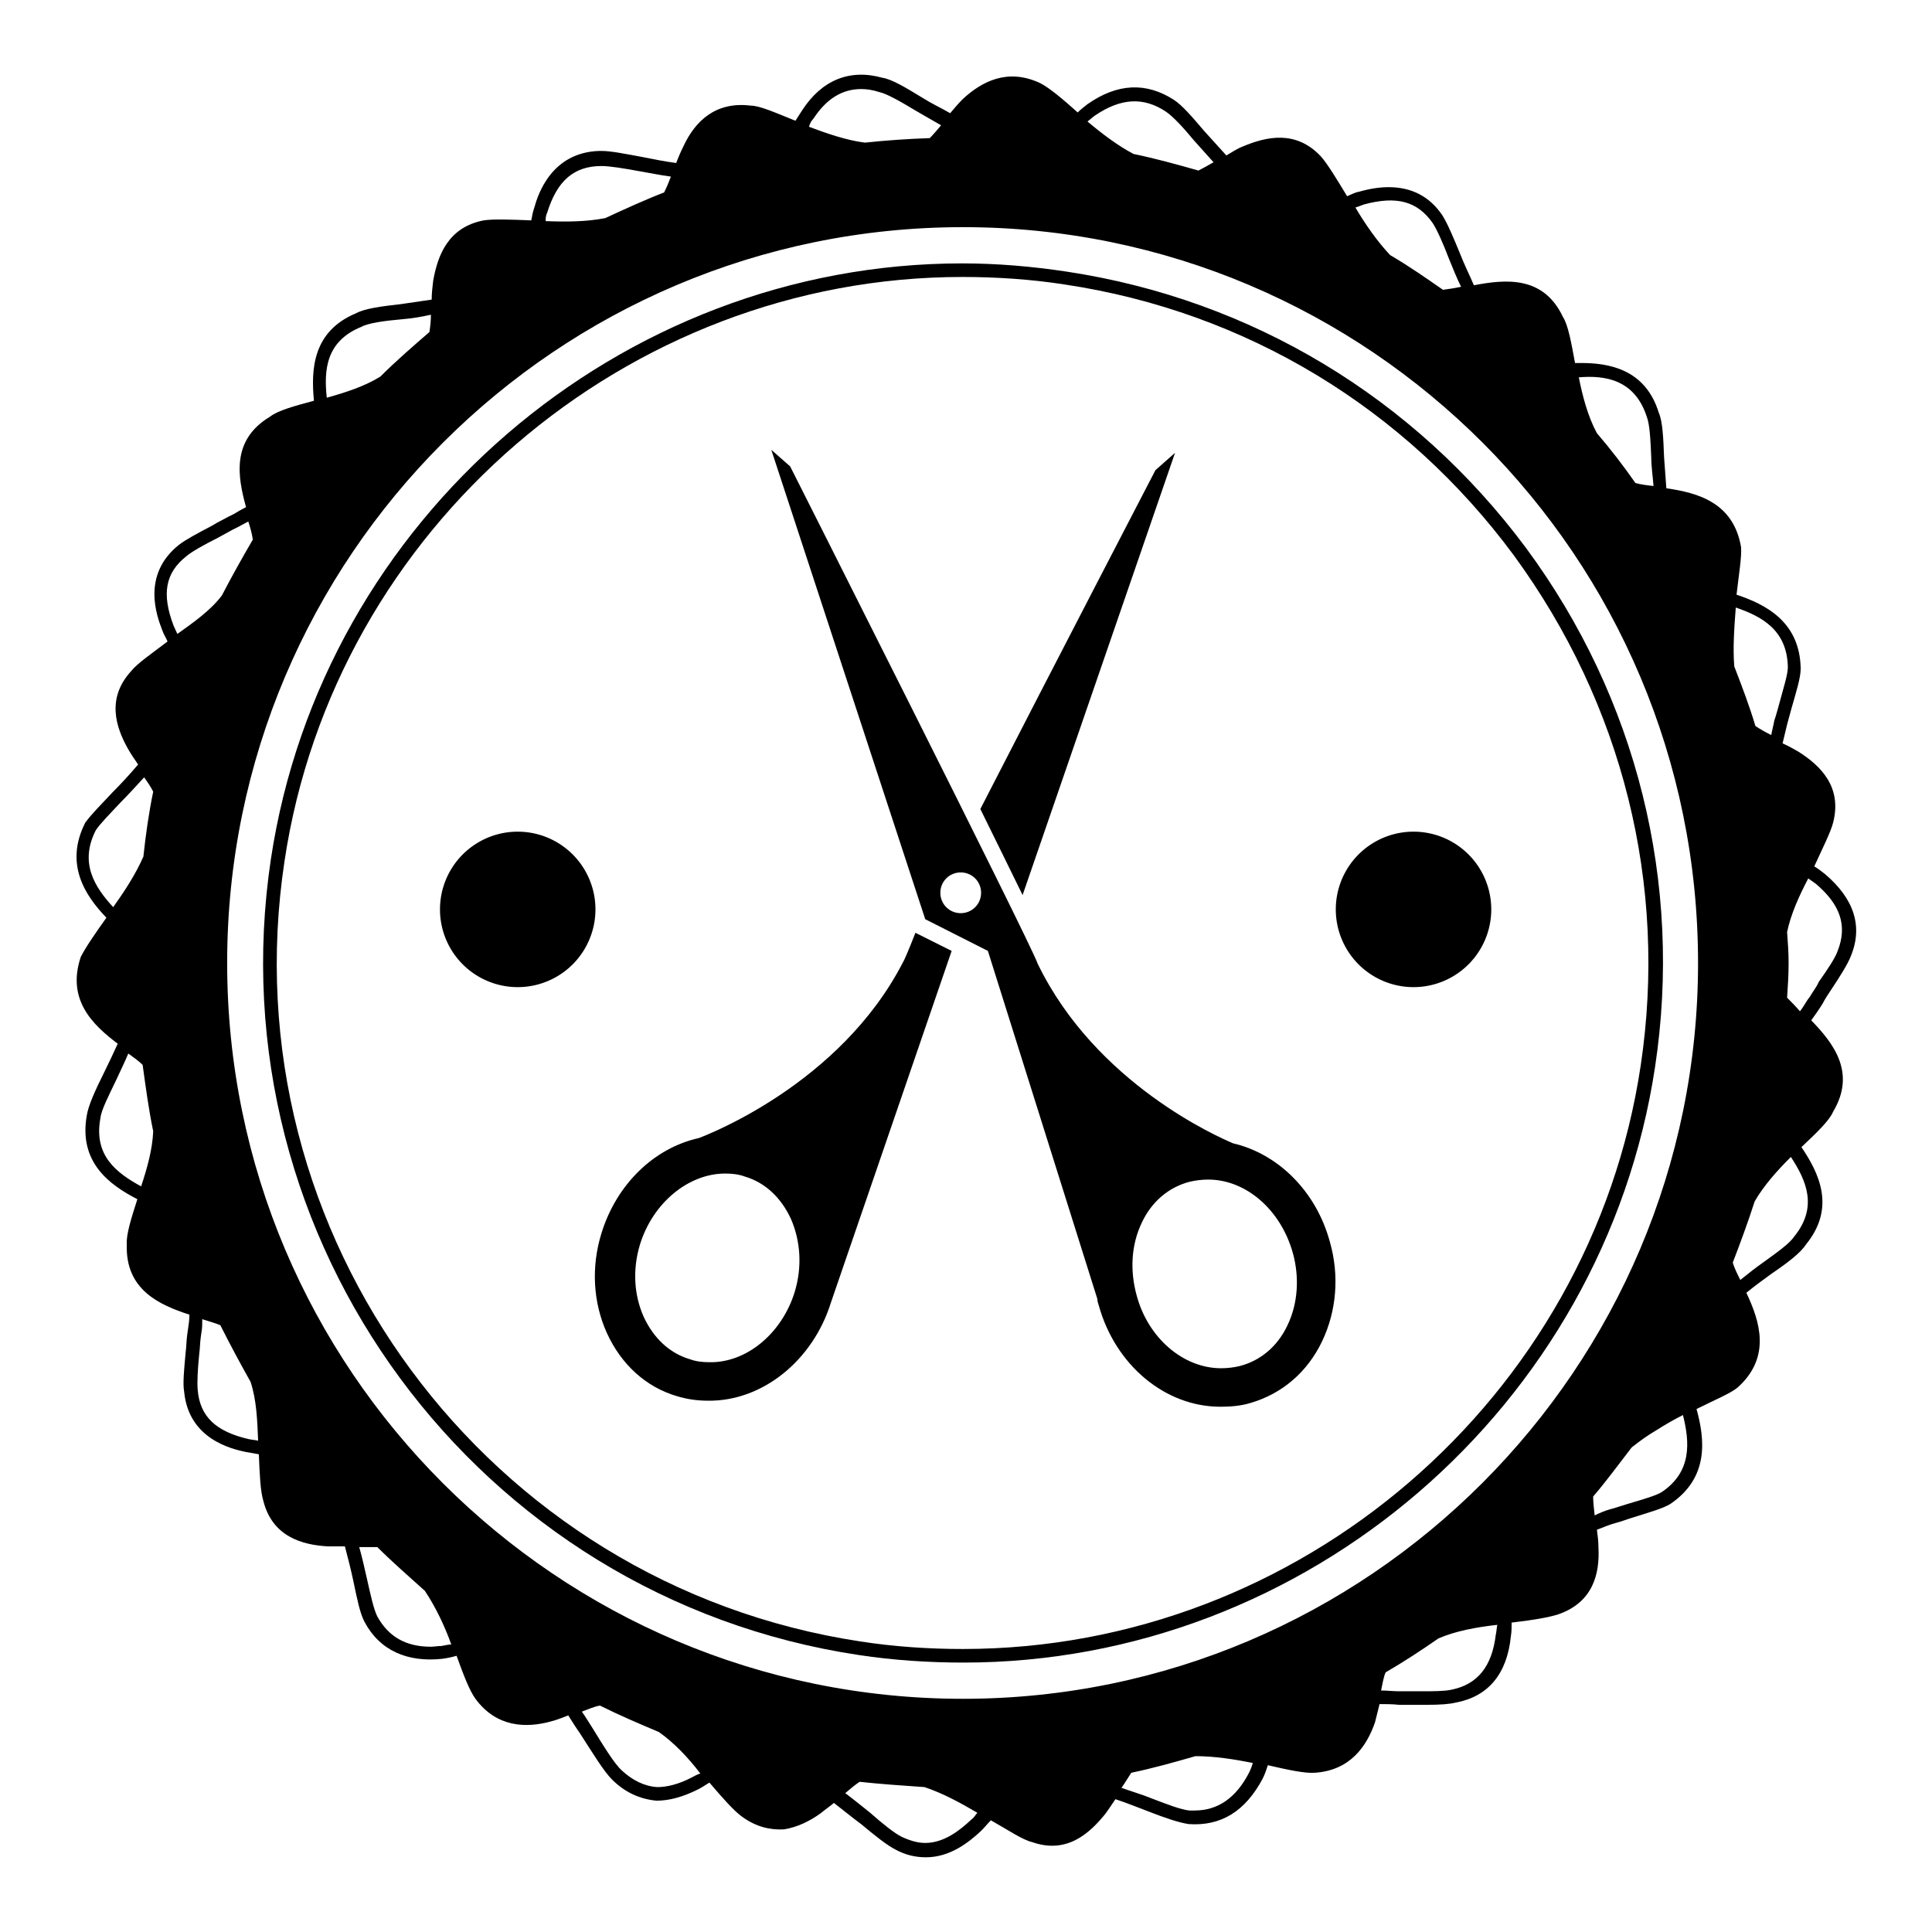
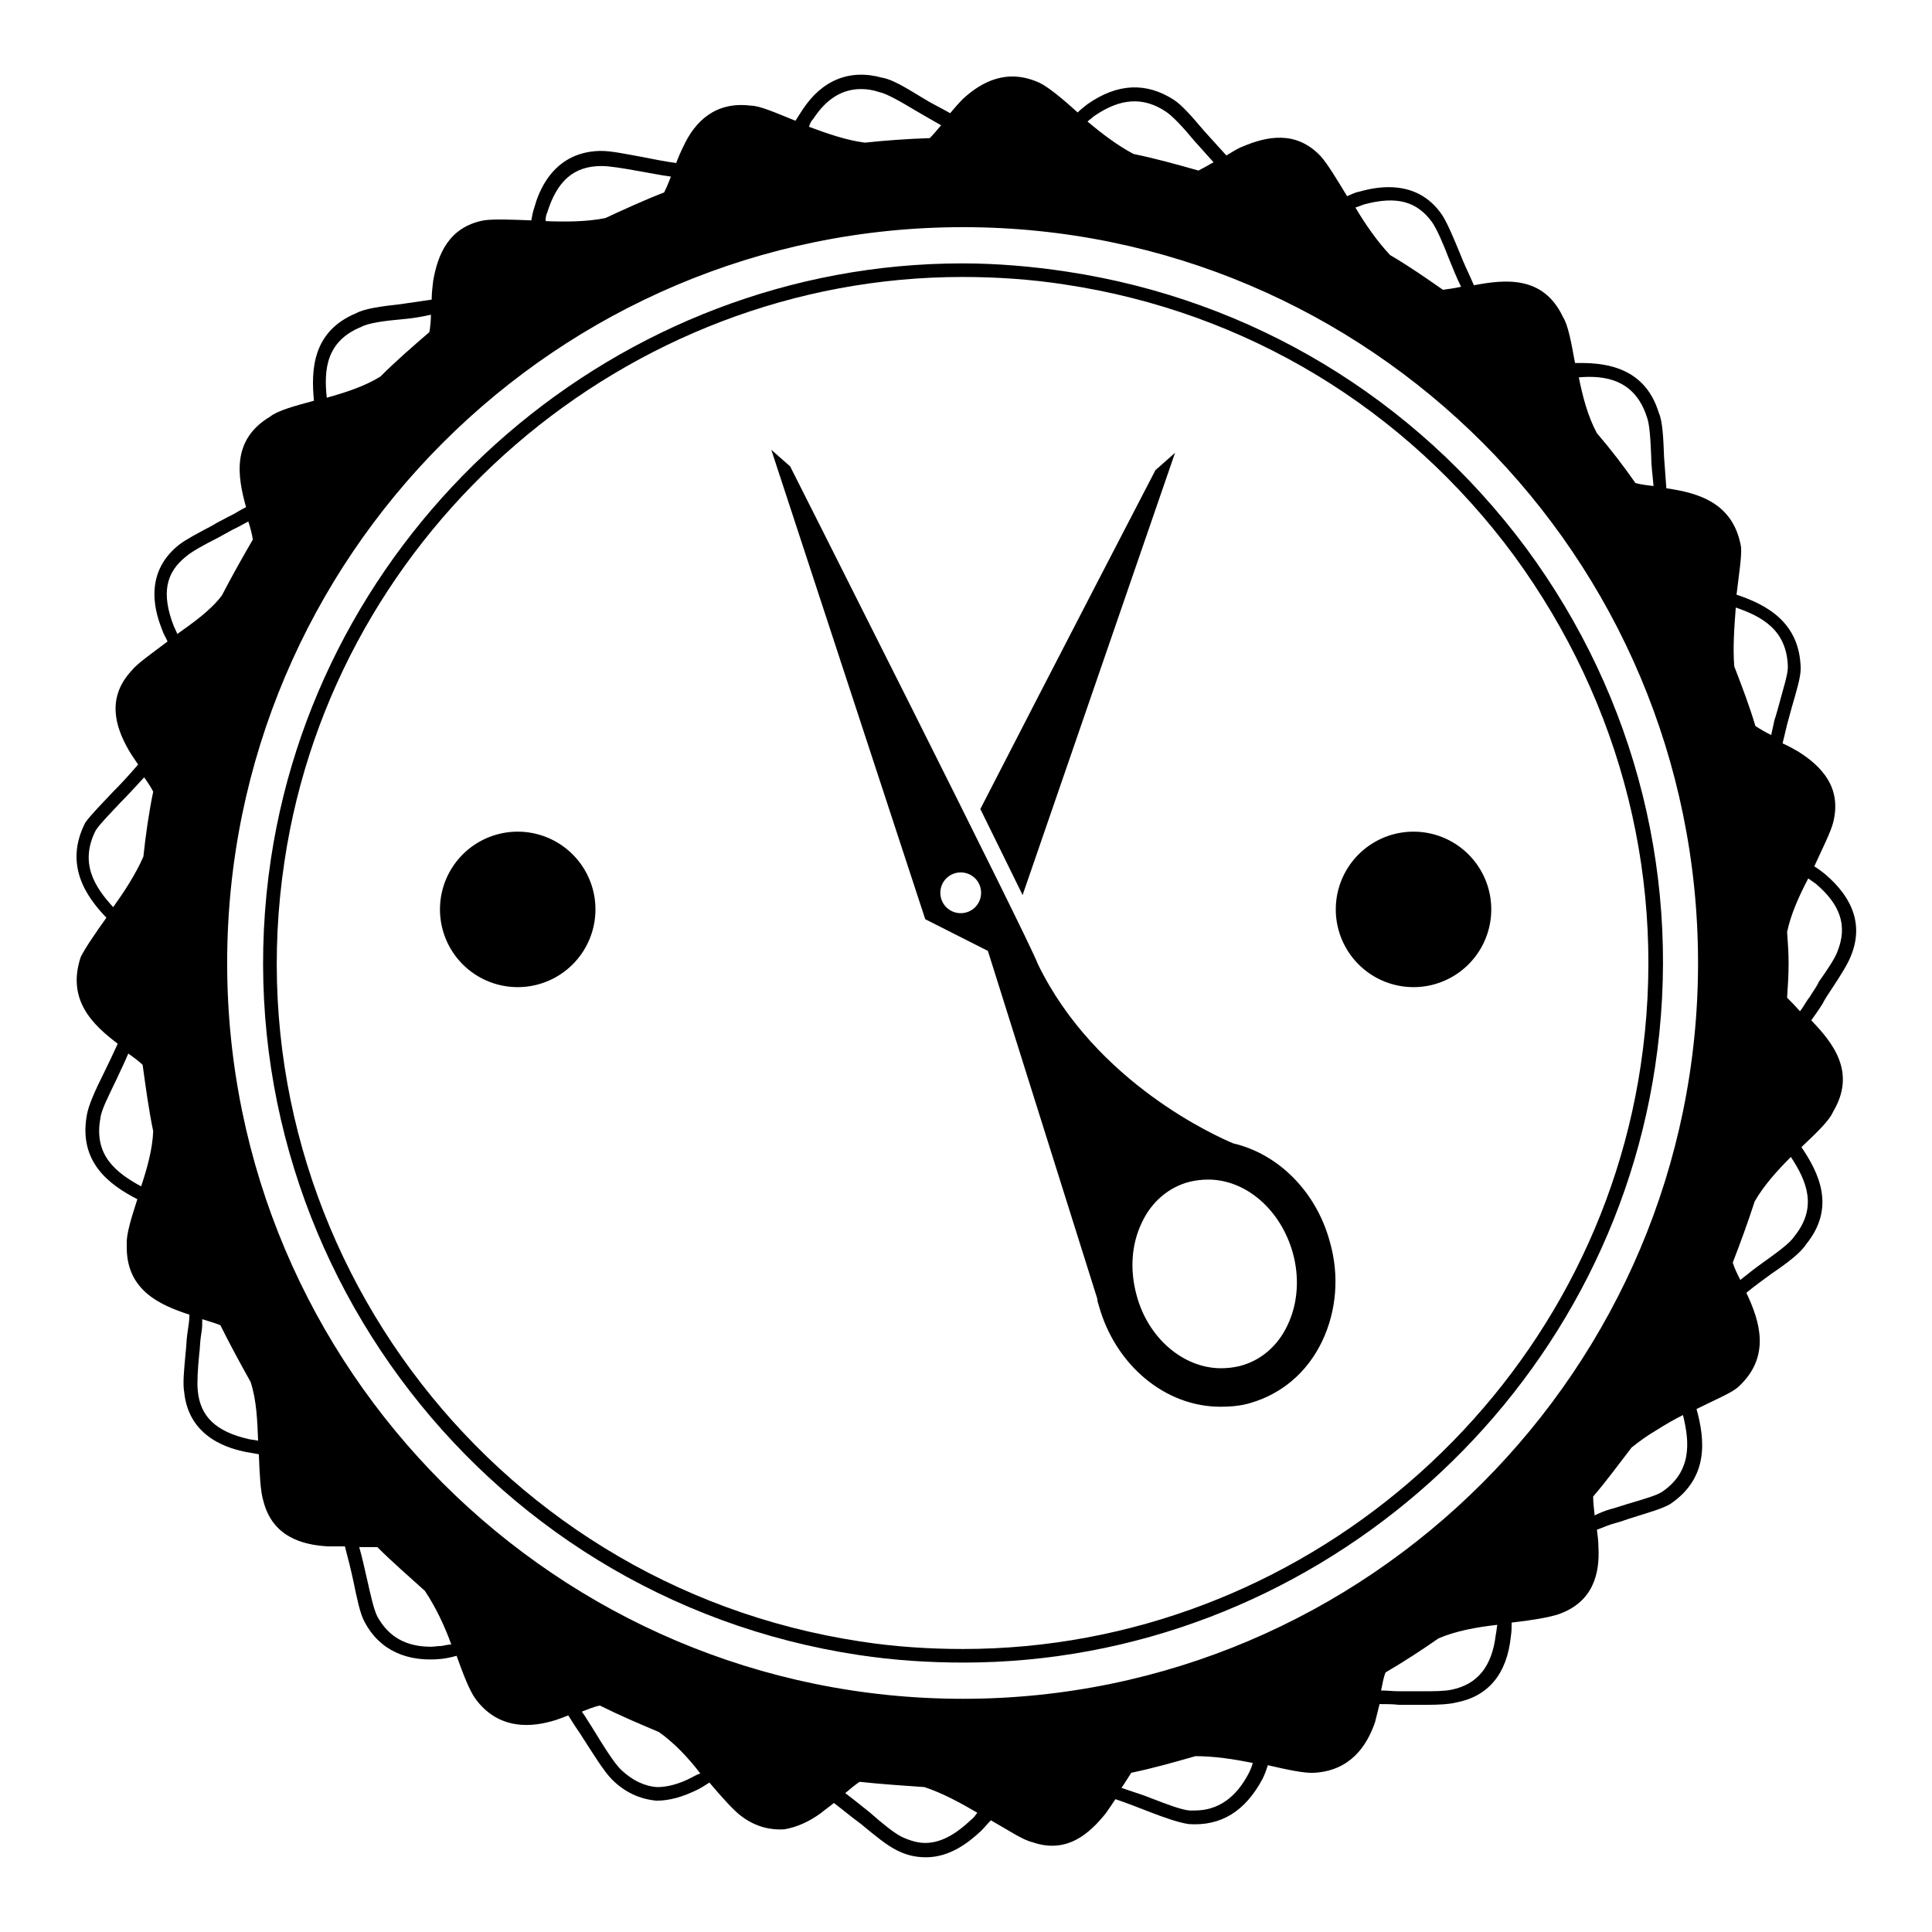
<svg xmlns="http://www.w3.org/2000/svg" version="1.1" x="0px" y="0px" viewBox="0 0 256 256" enable-background="new 0 0 256 256" xml:space="preserve">
  <g>
    <g>
      <g>
        <g>
          <path fill="#000000" d="M141.4,36c-4.6-0.7-9.3-1.1-13.9-1.1c-45.4,0-84.8,33.9-91.6,78.9c-7.6,50.5,27.3,97.9,77.9,105.5c4.6,0.7,9.3,1,13.9,1c45.4,0,84.8-33.9,91.6-78.9c3.7-24.4-2.4-48.9-17.1-68.8C187.4,52.7,165.8,39.7,141.4,36z M217.4,141.2c-6.6,44.1-45.2,77.3-89.8,77.3c-4.5,0-9.1-0.3-13.6-1c-49.5-7.5-83.8-53.9-76.3-103.4C44.3,70,83,36.7,127.5,36.7c4.5,0,9.1,0.3,13.6,1c24,3.6,45.1,16.4,59.5,35.9C215,93.3,221,117.2,217.4,141.2z" />
          <path fill="#000000" d="M242.6,131.2c1.2-1.8,2.2-3.4,2.6-4.4c1.7-4,0.5-7.7-3.4-11c-0.5-0.4-0.9-0.7-1.4-1c1.1-2.4,2.2-4.6,2.5-5.8c1.2-4.7-1.6-7.5-4.6-9.4c-0.7-0.4-1.4-0.8-2.1-1.1c0.2-0.8,0.4-1.7,0.6-2.5c0.2-0.7,0.4-1.5,0.6-2.2c0.6-2.1,1.2-4,1.2-5.2c-0.1-6.2-4.6-8.5-8.5-9.8c0.3-2.6,0.7-5,0.6-6.3c-1-5.9-5.7-7.2-9.9-7.8c-0.1-1.4-0.2-2.8-0.3-4.1c-0.1-2.6-0.2-4.8-0.7-5.9c-1.8-5.9-6.8-6.6-10.3-6.6c-0.3,0-0.5,0-0.8,0c-0.5-2.7-0.9-5-1.6-6.1c-2.6-5.5-7.6-5-11.8-4.2c-0.6-1.4-1.3-2.8-1.8-4.1c-0.9-2.2-1.7-4.1-2.4-5.2c-1.7-2.5-4.1-3.7-7.1-3.7c-1.2,0-2.5,0.2-3.9,0.6c-0.6,0.1-1.1,0.4-1.6,0.6c-1.4-2.3-2.6-4.3-3.5-5.3c-3.3-3.5-7.2-2.6-10.3-1.3c-0.8,0.3-1.5,0.8-2.2,1.2c-1-1.1-2-2.2-2.9-3.2c-1.7-2-3-3.5-4.1-4.2c-3.6-2.3-7.4-2.2-11.4,0.6c-0.5,0.4-0.9,0.7-1.3,1.1c-2-1.8-3.8-3.3-5-3.9c-4.3-2-7.7-0.2-10.2,2.1c-0.6,0.6-1.2,1.3-1.7,1.9c-1.2-0.7-2.5-1.3-3.6-2c-2.3-1.4-4.1-2.5-5.4-2.7c-4.3-1.2-8,0.3-10.6,4.3c-0.3,0.5-0.6,0.9-0.9,1.4c-2.5-1-4.7-2-5.9-2c-4.7-0.6-7.4,2.1-8.9,5.3c-0.4,0.8-0.7,1.5-1,2.3c-1.5-0.2-3-0.5-4.5-0.8c-2.2-0.4-4.1-0.8-5.4-0.8h-0.3c-6.3,0.2-8.1,5.7-8.6,7.5c-0.2,0.6-0.3,1.1-0.4,1.7c-2.6-0.1-5-0.2-6.3,0c-4.7,0.9-6.1,4.6-6.7,8c-0.1,0.8-0.2,1.7-0.2,2.5c-1.4,0.2-2.8,0.4-4.1,0.6c-2.7,0.3-4.8,0.6-5.9,1.2c-5.8,2.4-6,7.5-5.6,11.6c-2.6,0.7-4.8,1.3-5.8,2.1c-5.2,3.1-4.3,8-3.2,12c-0.6,0.3-1.1,0.6-1.6,0.9l-0.8,0.4c-0.7,0.4-1.4,0.7-2,1.1c-1.9,1-3.6,1.9-4.5,2.6c-5,4-2.9,9.5-2.2,11.3c0.2,0.6,0.5,1,0.7,1.5c-2.1,1.6-4,2.9-4.8,3.9c-3.3,3.6-2.1,7.4-0.4,10.4c0.4,0.7,0.9,1.4,1.3,2c-1.1,1.3-2.3,2.6-3.4,3.7c-1.5,1.6-2.8,2.9-3.6,4c-2.8,5.5,0,9.7,2.8,12.6c-1.5,2.1-2.8,4-3.4,5.2c-1.9,5.7,1.6,9,4.9,11.5c-0.6,1.3-1.2,2.6-1.8,3.8c-1.2,2.4-2.1,4.4-2.3,5.7c-1.1,6.2,3,9.2,6.7,11.1c-0.8,2.5-1.5,4.7-1.4,6c-0.2,6,4.3,8,8.3,9.3c0,0.7-0.1,1.3-0.2,2l-0.1,0.7c-0.1,0.8-0.1,1.5-0.2,2.3c-0.2,2.2-0.4,4.1-0.2,5.2c0.6,6.3,6.3,7.6,8.2,8c0.6,0.1,1.2,0.2,1.7,0.3c0.1,2.6,0.2,4.9,0.6,6.2c1.2,4.7,5.1,5.8,8.5,6c0.8,0,1.6,0,2.3,0c0.4,1.5,0.8,3.1,1.1,4.5c0.5,2.4,0.9,4.4,1.5,5.5c2,3.8,5.7,5.4,10.3,4.9c0.7-0.1,1.2-0.2,1.9-0.4c0.9,2.5,1.7,4.6,2.5,5.7c2.8,3.8,6.7,3.9,10,3c0.8-0.2,1.5-0.5,2.3-0.8c0.5,0.8,1,1.6,1.5,2.3c1.8,2.8,3.2,5.1,4.3,6.2c1.7,1.7,3.7,2.6,5.9,2.8c1.7,0,3.5-0.5,5.5-1.5c0.6-0.3,1-0.6,1.5-0.9c1.7,2,3.3,3.8,4.3,4.5c1.9,1.4,3.8,1.8,5.6,1.7c1.8-0.3,3.4-1.1,4.8-2.1c0.6-0.5,1.2-0.9,1.8-1.4c1.3,1,2.5,2,3.6,2.8c1.8,1.5,3.4,2.8,4.6,3.4c1.3,0.7,2.6,1,4,1c3.2,0,5.7-2,7.3-3.5c0.5-0.5,0.8-0.9,1.3-1.4c2.3,1.3,4.2,2.6,5.5,2.9c4.6,1.6,7.6-1.2,9.7-3.8c0.5-0.7,0.9-1.3,1.3-1.9c1.5,0.5,3,1.1,4.3,1.6c2.3,0.9,4.1,1.5,5.4,1.7c4.3,0.3,7.5-1.7,9.8-6c0.3-0.6,0.5-1.2,0.7-1.8c2.6,0.6,4.9,1.1,6.2,1c4.7-0.3,6.9-3.5,8-6.7c0.2-0.8,0.4-1.6,0.6-2.4c0.9,0,1.7,0,2.6,0.1c1.3,0,2.4,0,3.5,0c2,0,3.2-0.1,4-0.3c4.3-0.8,6.8-3.8,7.3-8.8c0.1-0.6,0.1-1.2,0.1-1.8c2.7-0.3,5-0.7,6.2-1.1c4.6-1.6,5.5-5.4,5.3-8.9c0-0.8-0.1-1.5-0.2-2.3c0.8-0.3,1.7-0.7,2.5-0.9c0.8-0.2,1.5-0.5,2.2-0.7c2.2-0.7,4-1.2,5-1.8c5.2-3.5,4.6-8.6,3.5-12.6c2.4-1.2,4.6-2.1,5.5-2.9c4.4-4,2.9-8.7,1.1-12.5c1.1-0.9,2.2-1.7,3.3-2.5c2.2-1.5,3.9-2.8,4.6-3.9c4-4.9,1.7-9.5-0.6-12.9c2-1.9,3.7-3.5,4.2-4.7c3.1-5.2,0-9.1-2.9-12.1c0.5-0.7,1-1.4,1.5-2.2C241.8,132.4,242.2,131.8,242.6,131.2z M18.7,157.2c-3.3-1.8-6.3-4.1-5.4-9c0.1-1.1,1.1-3,2.1-5.1c0.5-1.1,1.1-2.3,1.6-3.5c0.7,0.5,1.4,1,1.9,1.5c0.4,2.9,0.8,5.9,1.4,8.8C20.2,152.3,19.5,154.8,18.7,157.2z M19,113.5c-1,2.3-2.5,4.6-4,6.7c-2.5-2.7-4.5-5.9-2.3-10.2c0.6-0.9,1.9-2.2,3.3-3.7c1-1,2-2.1,3.1-3.3c0.5,0.7,0.9,1.3,1.2,1.9C19.7,107.8,19.3,110.7,19,113.5z M218.2,55.2c0.4,1,0.5,3.1,0.6,5.4c0,1.2,0.2,2.5,0.3,3.8c-0.9-0.1-1.7-0.2-2.4-0.4c-1.6-2.3-3.3-4.5-5.1-6.6c-1.2-2.2-1.9-4.9-2.4-7.4C212.7,49.7,216.6,50.3,218.2,55.2z M180.7,27.1c4.4-1.2,7.1-0.4,9.1,2.4c0.6,0.9,1.4,2.7,2.2,4.8c0.5,1.2,1,2.5,1.6,3.7c-0.9,0.2-1.7,0.3-2.4,0.4c-2.3-1.6-4.6-3.2-7-4.6c-1.7-1.8-3.3-4.1-4.6-6.3C179.9,27.4,180.2,27.3,180.7,27.1z M145.1,15.3c3.4-2.3,6.4-2.5,9.4-0.5c0.9,0.6,2.3,2.1,3.7,3.8c0.8,0.9,1.7,1.9,2.6,2.9c-0.7,0.4-1.4,0.8-2,1.1c-2.8-0.8-5.7-1.6-8.6-2.2c-2.1-1.1-4.2-2.7-6.1-4.3C144.5,15.8,144.8,15.5,145.1,15.3z M107.8,15.7c1.7-2.6,3.8-3.9,6.3-3.9c0.7,0,1.5,0.1,2.4,0.4c1,0.2,2.9,1.3,4.9,2.5c1,0.6,2.1,1.2,3.3,1.9c-0.5,0.6-1.1,1.3-1.5,1.7c-2.9,0.1-5.8,0.3-8.6,0.6c-2.4-0.3-5-1.2-7.4-2.1C107.3,16.4,107.5,16,107.8,15.7z M72.5,28.2C73.8,24,76,22,79.7,22c1.1,0,2.9,0.3,5.1,0.7c1.2,0.2,2.6,0.5,4.1,0.7c-0.3,0.8-0.6,1.5-0.9,2.1c-2.6,1-5.2,2.2-7.8,3.4c-2.5,0.5-5.3,0.5-7.9,0.4C72.3,29,72.3,28.6,72.5,28.2z M47.9,43.3c0.9-0.5,3.1-0.8,5.4-1c1.2-0.1,2.5-0.3,3.8-0.6c0,0.8-0.1,1.7-0.2,2.3c-2.2,1.9-4.4,3.8-6.5,5.9c-2.1,1.3-4.6,2.1-7.1,2.8C42.9,49,43.2,45.2,47.9,43.3z M23.5,84c-0.2-0.4-0.3-0.7-0.5-1.1c-1.6-4.2-1.1-7,1.7-9.2c0.7-0.6,2.3-1.5,4.1-2.4c0.7-0.4,1.3-0.7,2-1.1l0.8-0.4c0.4-0.2,0.9-0.5,1.3-0.7c0.3,0.9,0.5,1.7,0.6,2.4c-1.4,2.4-2.8,4.9-4.1,7.4C27.9,80.9,25.6,82.5,23.5,84z M33,190.7c-4.4-1-6.5-3-6.8-6.5c-0.1-1,0-2.8,0.2-4.8c0.1-0.7,0.1-1.5,0.2-2.2l0.1-0.7c0.1-0.5,0.1-1.1,0.1-1.7c0.9,0.3,1.7,0.5,2.4,0.8c1.3,2.6,2.6,5,4,7.5c0.8,2.4,0.9,5.2,1,7.8C33.8,190.8,33.5,190.8,33,190.7z M58.5,218.1c-0.5,0-1,0.1-1.4,0.1c-3.3,0-5.6-1.3-7.1-4c-0.5-1-0.9-2.9-1.4-5.1c-0.3-1.3-0.6-2.7-1-4.1c0.9,0,1.7,0,2.4,0c2,2,4.2,3.9,6.3,5.8c1.4,2.1,2.6,4.6,3.5,7.1C59.5,217.9,59,218,58.5,218.1z M91.7,235.5c-1.7,0.9-3.3,1.3-4.6,1.3c-1.7-0.1-3.3-0.9-4.7-2.2c-1-0.9-2.4-3.2-4-5.8c-0.4-0.6-0.8-1.3-1.3-2c0.8-0.3,1.7-0.7,2.4-0.8c2.6,1.3,5.2,2.4,7.8,3.5c2,1.4,3.9,3.4,5.5,5.5C92.4,235.1,92.1,235.3,91.7,235.5z M128.6,241.2c-1.4,1.3-3.5,3-6,3c-1,0-2-0.3-3.1-0.8c-1-0.5-2.5-1.7-4.2-3.2c-1-0.8-2.1-1.7-3.3-2.6c0.7-0.6,1.3-1.1,1.9-1.5c2.8,0.3,5.7,0.5,8.6,0.7c2.4,0.8,4.8,2.1,7,3.4C129.2,240.6,129,240.9,128.6,241.2z M165.5,234.9c-1.7,3.3-4.1,5-7.2,5c-0.2,0-0.5,0-0.7,0c-1.1-0.1-2.9-0.8-5-1.6c-1.2-0.5-2.6-0.9-4-1.4c0.5-0.7,0.9-1.4,1.3-2c2.9-0.6,5.7-1.4,8.5-2.2c2.5,0,5.1,0.4,7.6,0.9C165.9,234,165.7,234.5,165.5,234.9z M198.2,216.6c-0.5,4.2-2.4,6.6-5.9,7.3c-0.9,0.2-2.5,0.2-3.6,0.2c-1.1,0-2.2,0-3.4,0c-0.7,0-1.5-0.1-2.3-0.1c0.2-0.9,0.3-1.7,0.6-2.4c2.4-1.4,4.7-2.9,7-4.5c2.3-1,5.1-1.5,7.8-1.8C198.3,215.8,198.3,216.2,198.2,216.6z M220.2,197.7c-0.8,0.5-2.6,1-4.6,1.6c-0.7,0.2-1.5,0.5-2.3,0.7c-0.7,0.2-1.4,0.5-2,0.8c-0.1-0.9-0.2-1.8-0.2-2.5c1.8-2.1,3.4-4.3,5.1-6.5c1-0.8,2.1-1.6,3.3-2.3c1.1-0.7,2.3-1.4,3.5-2C223.9,191.1,224.2,195,220.2,197.7z M127.6,225.1c-53.8,0-97.5-43.7-97.5-97.5c0-53.8,43.7-97.5,97.5-97.5S225,73.8,225,127.6C225,181.3,181.3,225.1,127.6,225.1z M230,80.5c3.5,1.2,6.8,3,6.9,7.9c0,1-0.6,2.8-1.1,4.7c-0.2,0.7-0.4,1.5-0.7,2.4c-0.1,0.6-0.3,1.3-0.4,1.9c-0.8-0.4-1.5-0.8-2.1-1.2c-0.8-2.7-1.8-5.3-2.8-7.9C229.6,85.9,229.8,83.1,230,80.5z M237.7,163.9c-0.6,0.9-2.3,2.1-4.1,3.4c-1,0.7-2,1.5-3,2.3c-0.4-0.8-0.8-1.6-1-2.3c1-2.6,2-5.3,2.9-8.1c1.2-2.1,3-4.1,4.8-5.9C239.4,156.5,240.9,160,237.7,163.9z M239.8,132.1c-0.5,0.6-0.8,1.3-1.3,1.9c-0.6-0.7-1.2-1.3-1.7-1.8c0.1-1.5,0.2-3,0.2-4.6c0-1.4-0.1-2.7-0.2-4.1c0.5-2.4,1.6-4.8,2.8-7.1c0.3,0.2,0.7,0.5,1,0.7c3.3,2.8,4.2,5.6,2.9,8.9c-0.3,0.9-1.3,2.4-2.5,4.1C240.7,130.8,240.2,131.4,239.8,132.1z" />
          <path fill="#000000" d="M155.7,60l-2.6,2.3c0,0-13.4,25.8-23.2,44.9c2.1,4.3,4.1,8.3,5.6,11.4L155.7,60z" />
-           <path fill="#000000" d="M119.6,127.6c-8.3,16-25.7,22.7-27,23.2c-5.9,1.3-10.9,6.1-12.9,12.6c-1.4,4.5-1.1,9.2,0.7,13.2c1.9,4.2,5.2,7.2,9.3,8.4c1.3,0.4,2.7,0.6,4.1,0.6c7.2,0.1,13.9-5.3,16.3-13c0,0,0-0.1,0-0.1c0,0.1,0,0.1,0,0.1l16-46.6h0l-4.8-2.4C120.4,125.9,119.8,127.3,119.6,127.6z M105.3,171.2c-1.7,5.5-6.4,9.4-11.3,9.3c-0.9,0-1.8-0.1-2.6-0.4c-2.7-0.8-4.8-2.8-6.1-5.6c-1.3-2.9-1.5-6.3-0.5-9.6c1.7-5.5,6.4-9.4,11.3-9.4c0.9,0,1.8,0.1,2.6,0.4c2.7,0.8,4.8,2.8,6.1,5.6C106.1,164.5,106.3,167.9,105.3,171.2z" />
          <path fill="#000000" d="M163.4,151.5c-1.9-0.8-18.2-7.9-25.9-23.8c-0.9-2.7-32.8-65.9-32.8-65.9l-2.5-2.2l20.4,62.2l8.3,4.2l14.5,46.1c0,0.3,0.1,0.6,0.2,0.9c2.2,7.9,8.8,13.4,16.1,13.4c1.3,0,2.7-0.1,4-0.5c4.1-1.2,7.5-4,9.5-8.2c1.9-4,2.3-8.7,1-13.2C174.4,157.9,169.4,152.9,163.4,151.5z M127.3,121c-1.5,0-2.7-1.2-2.7-2.7c0-1.5,1.2-2.7,2.7-2.7c1.5,0,2.7,1.2,2.7,2.7C130,119.8,128.8,121,127.3,121z M170.6,175.6c-1.3,2.8-3.6,4.7-6.3,5.4c-0.8,0.2-1.7,0.3-2.5,0.3c-5,0-9.7-4-11.2-9.7c-0.9-3.3-0.7-6.7,0.7-9.6c1.3-2.8,3.6-4.7,6.3-5.4c0.8-0.2,1.7-0.3,2.5-0.3c5,0,9.6,4,11.2,9.7C172.2,169.2,172,172.7,170.6,175.6z" />
          <path fill="#000000" d="M58.3 120.5a10.3 10.3 0 1 0 20.6 0a10.3 10.3 0 1 0 -20.6 0z" />
          <path fill="#000000" d="M177 120.5a10.3 10.3 0 1 0 20.6 0a10.3 10.3 0 1 0 -20.6 0z" />
        </g>
      </g>
      <g />
      <g />
      <g />
      <g />
      <g />
      <g />
      <g />
      <g />
      <g />
      <g />
      <g />
      <g />
      <g />
      <g />
      <g />
    </g>
  </g>
</svg>